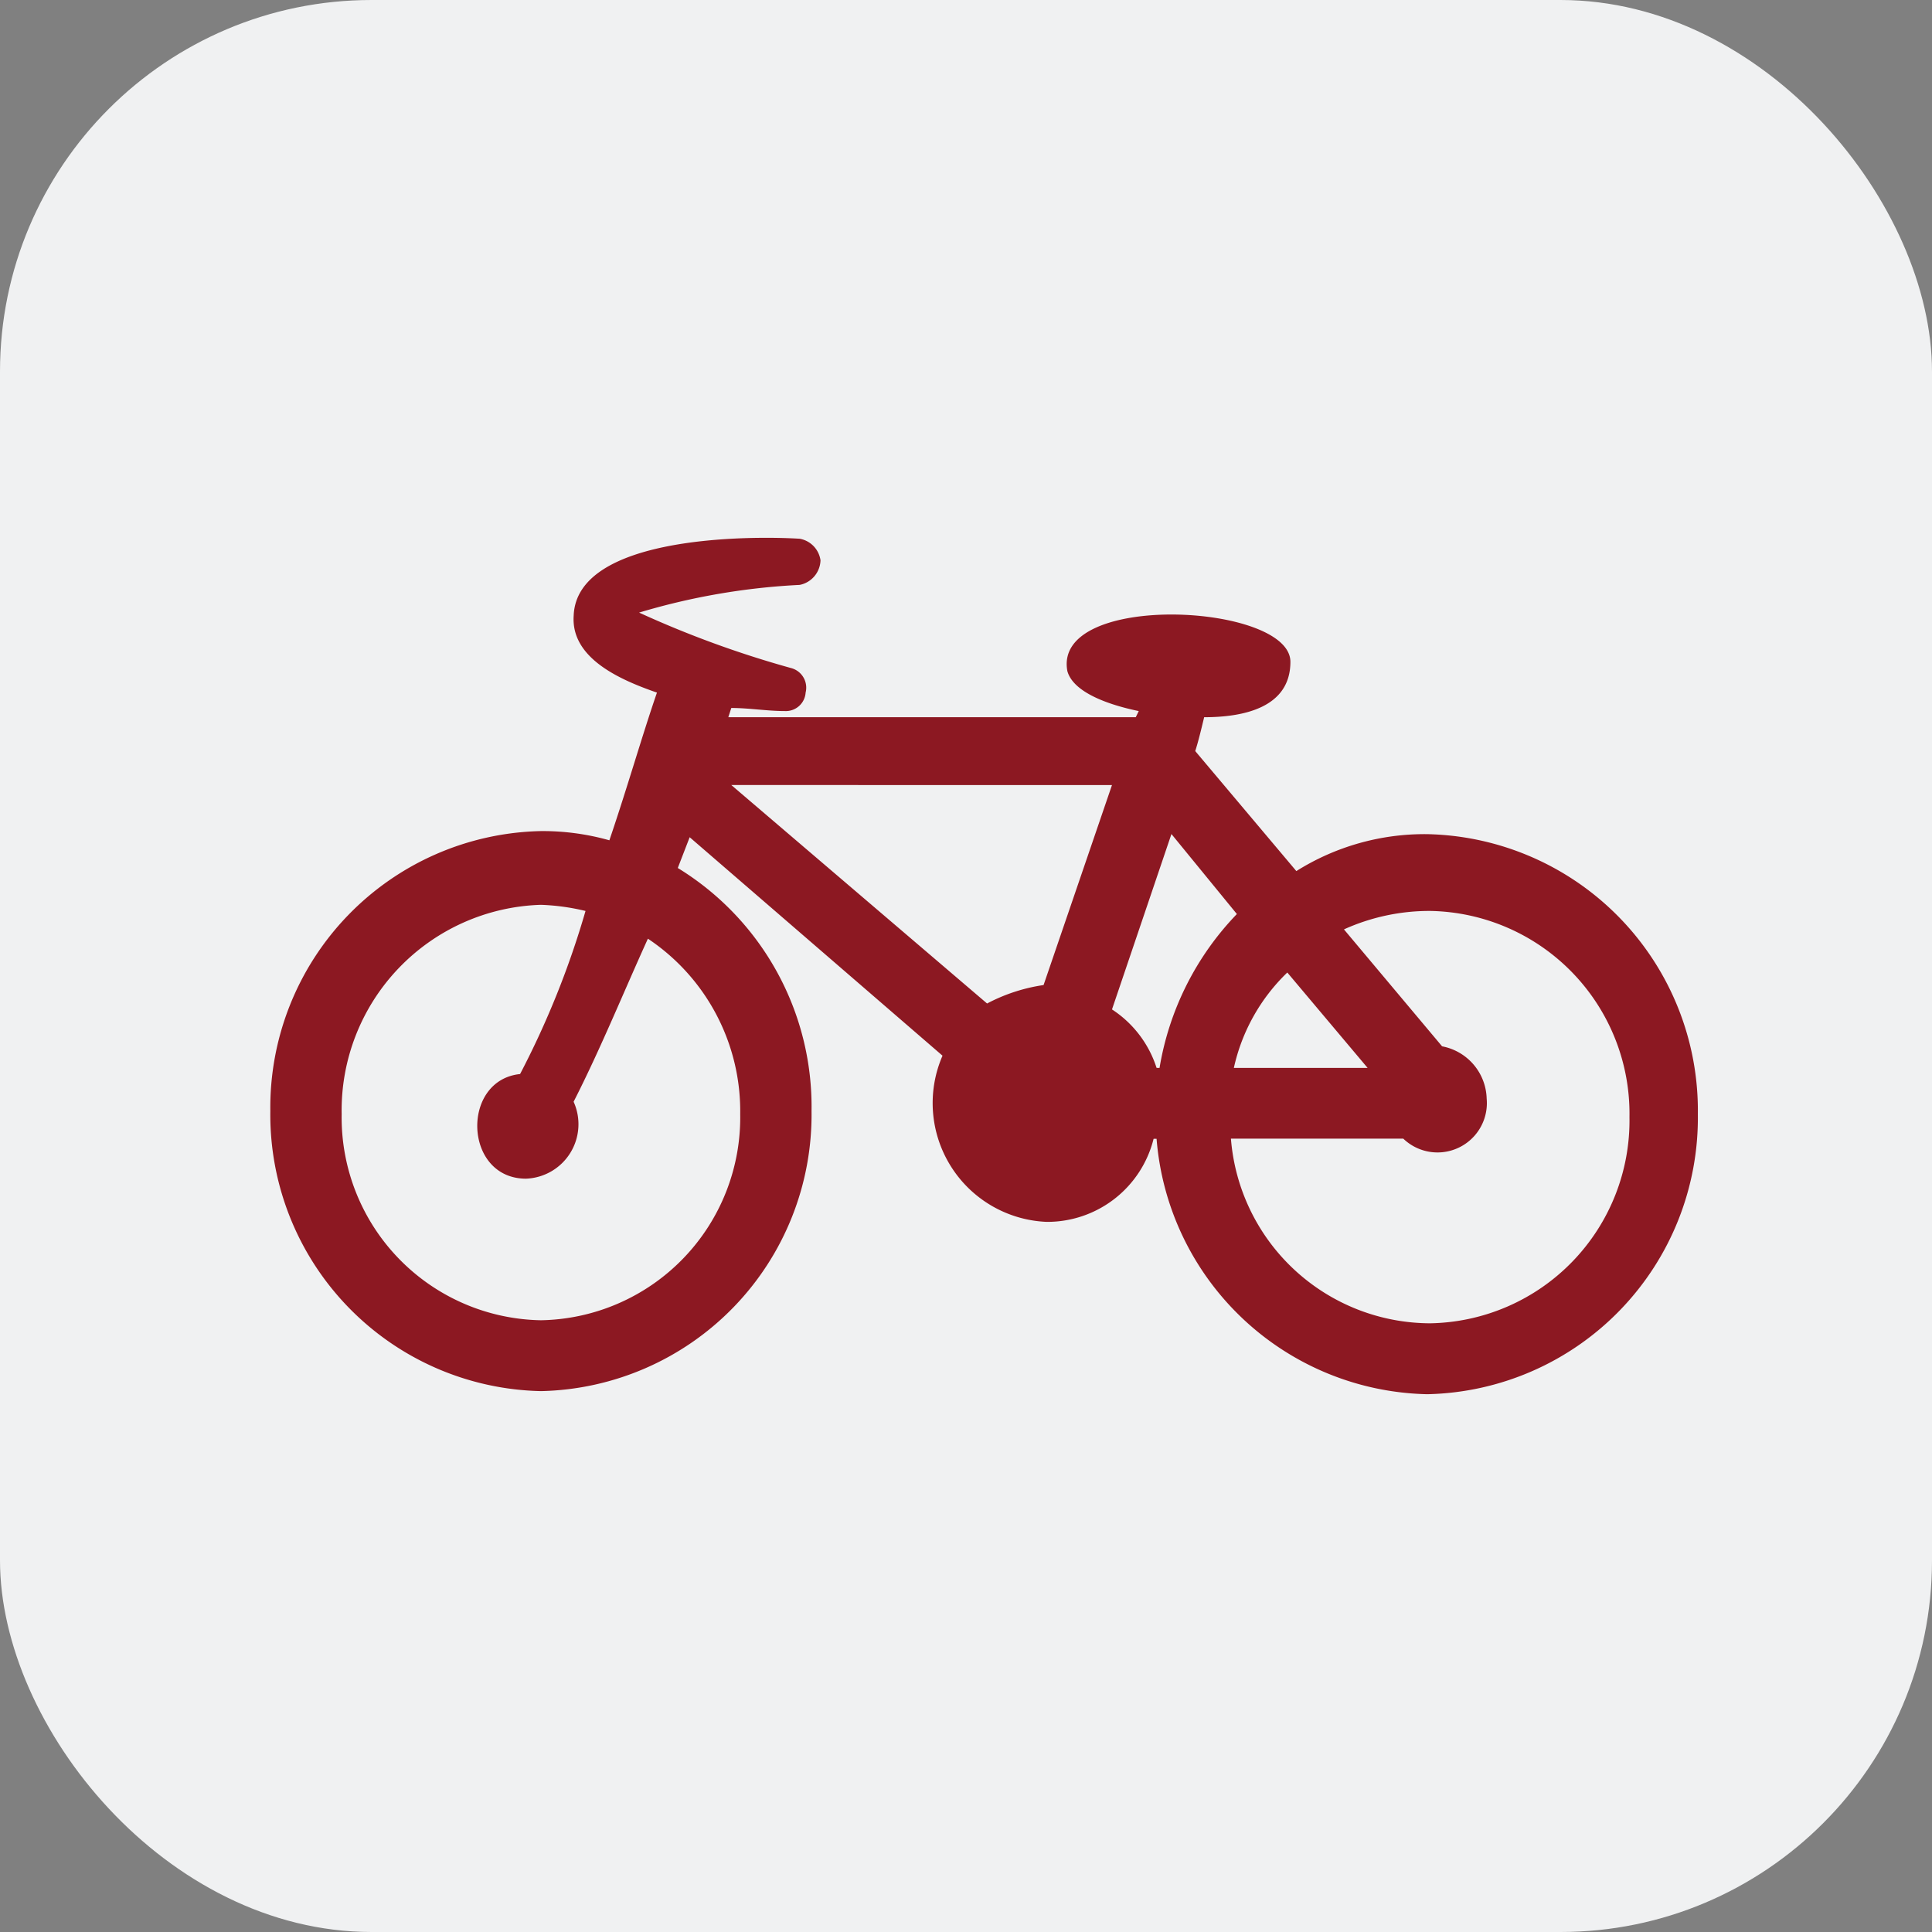
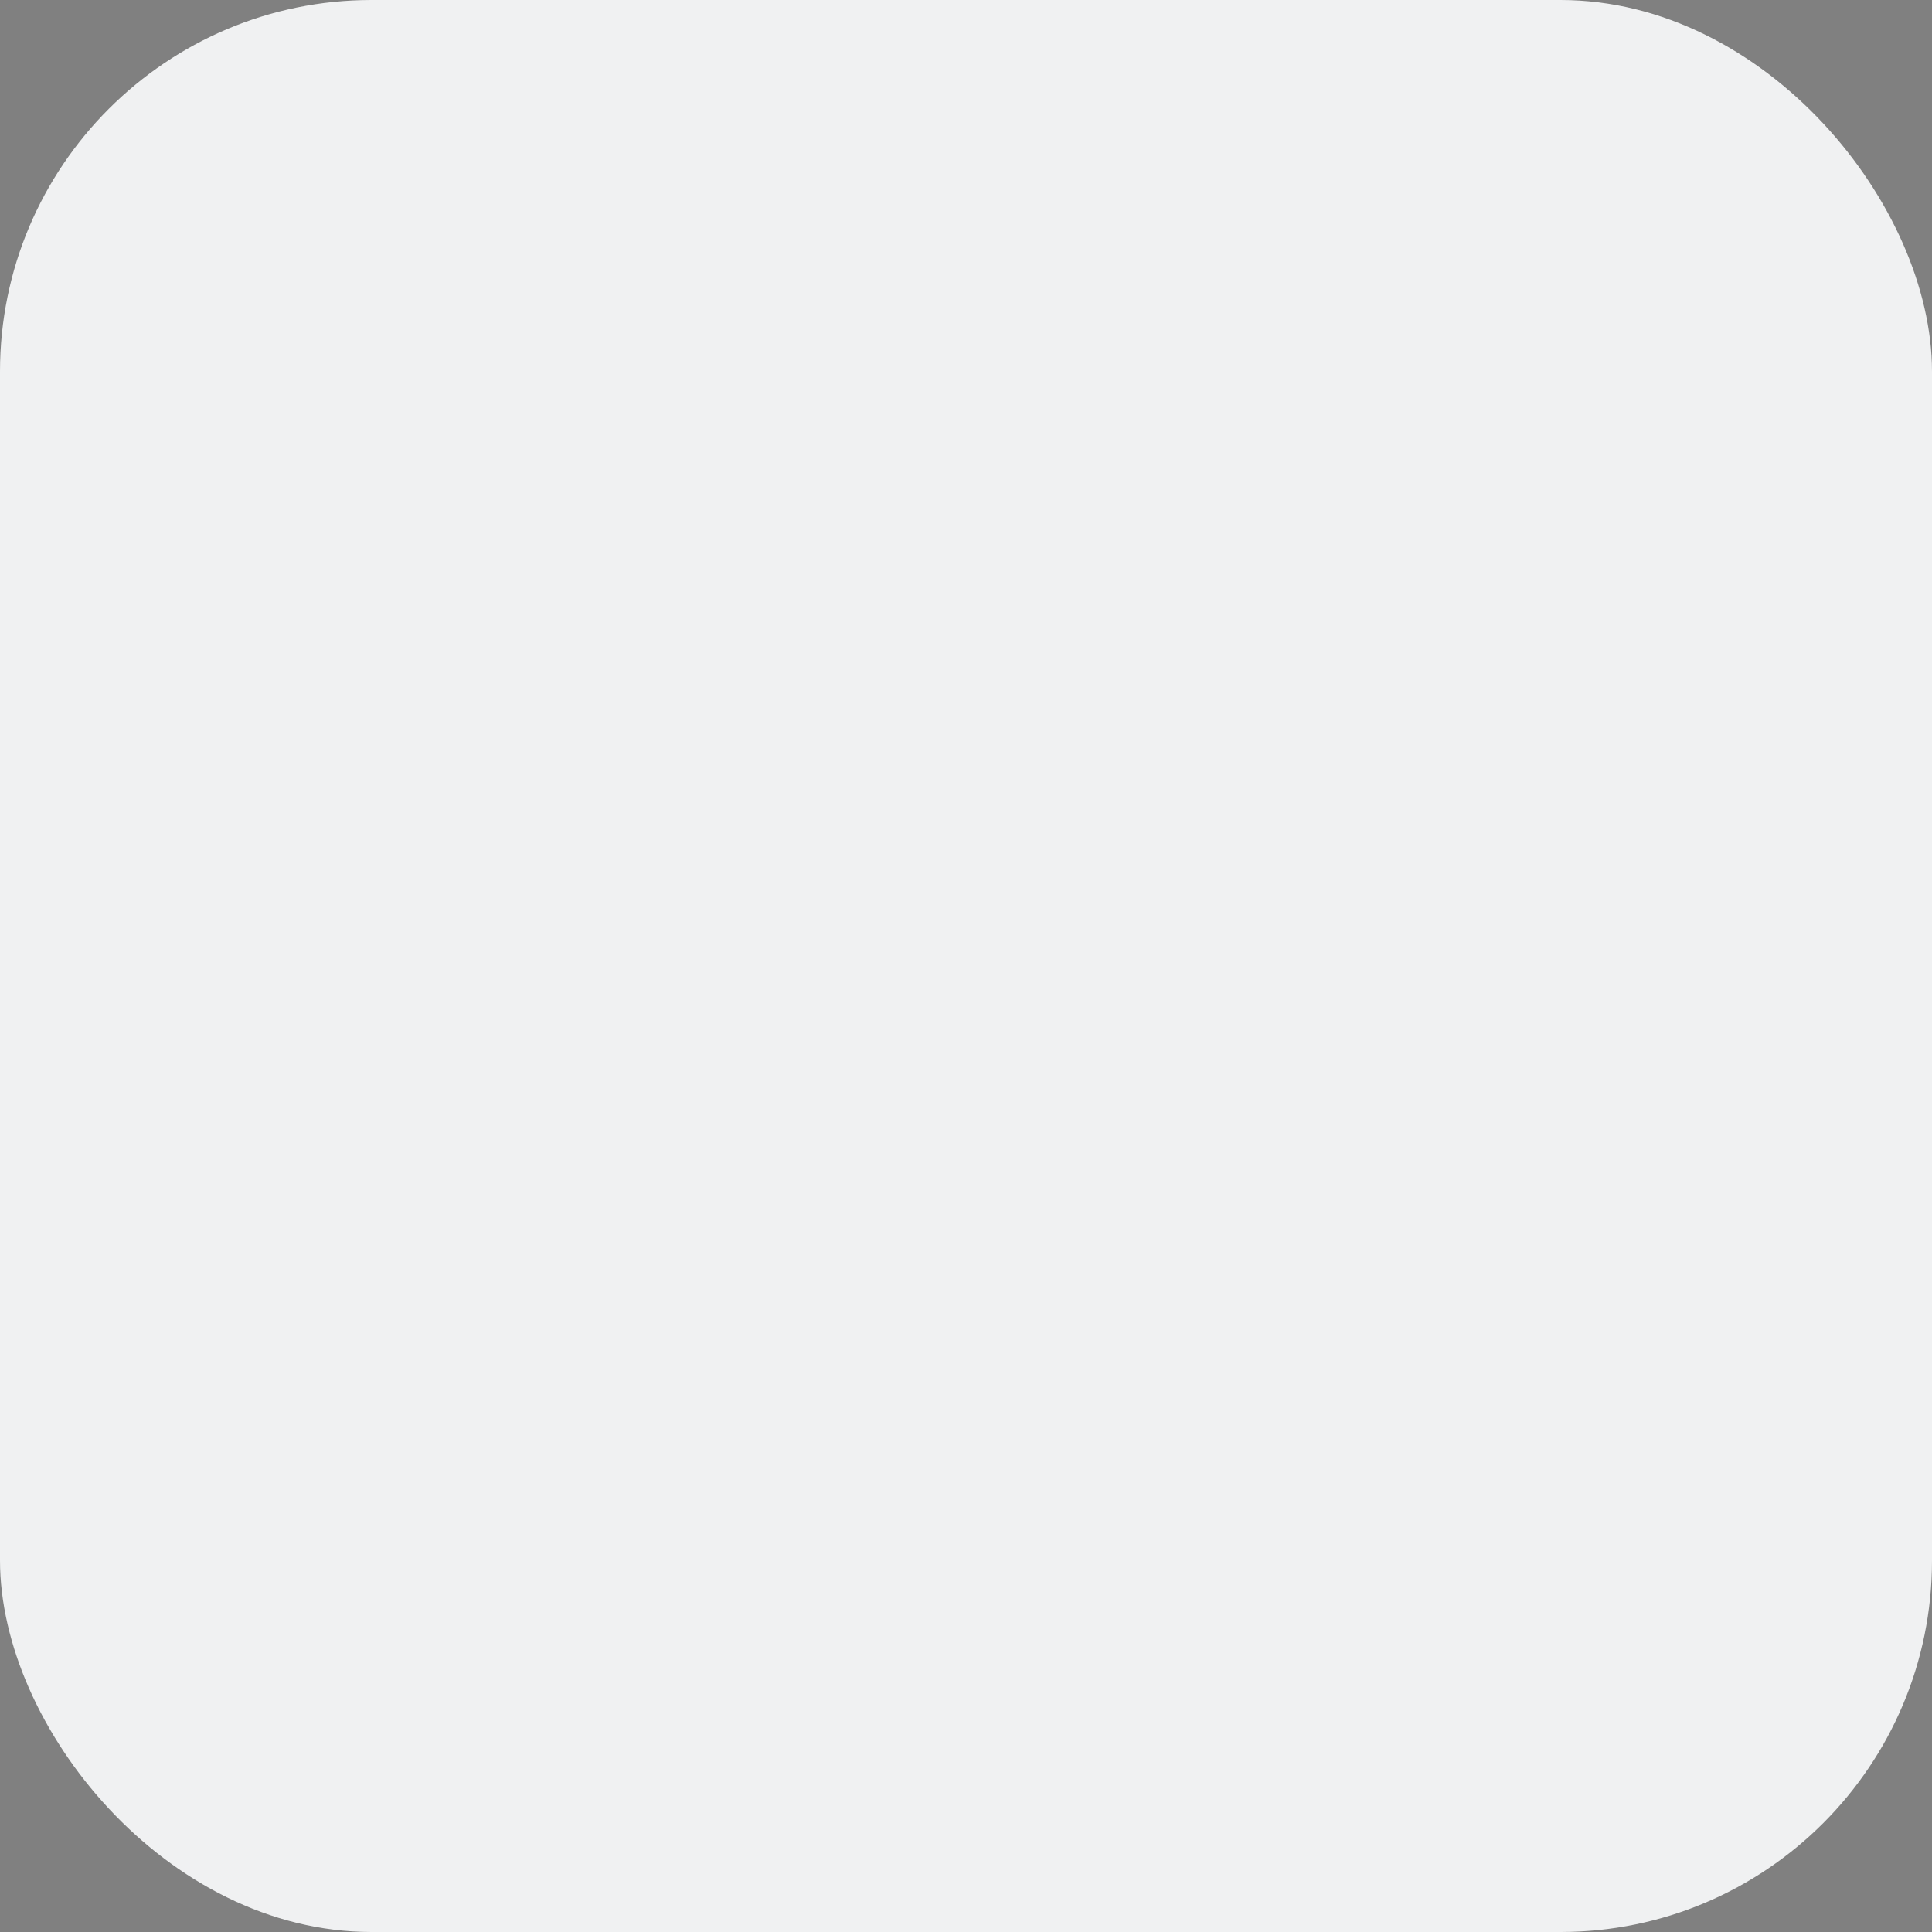
<svg xmlns="http://www.w3.org/2000/svg" width="78" height="78" viewBox="0 0 78 78">
  <rect x="0" y="0" width="78" height="78" fill="#808080" stroke="none" />
  <rect id="Rectangle_34" data-name="Rectangle 34" width="78" height="78" rx="15" fill="#f0f1f2" />
  <g id="Group_117" data-name="Group 117" transform="translate(10.914 22.014)">
-     <path id="bikes" d="M13.688,11.911c.72-2.112,1.321-4.224,1.921-5.963-1.441-.5-3.482-1.367-3.362-3.106.12-3.23,7.084-3.23,9.125-3.106a1.031,1.031,0,0,1,.84.87,1.044,1.044,0,0,1-.84.994,27.181,27.181,0,0,0-6.484,1.118,41.2,41.2,0,0,0,6.123,2.236.818.818,0,0,1,.6.994.8.8,0,0,1-.84.745c-.72,0-1.441-.124-2.161-.124h0l-.12.373H34.94l.12-.248c-1.2-.248-2.642-.745-2.882-1.615-.6-3.23,9.005-2.733,9.005-.373,0,1.864-1.921,2.236-3.482,2.236-.12.5-.24.994-.36,1.367l4.082,4.845a9.723,9.723,0,0,1,5.283-1.491A11.161,11.161,0,0,1,57.633,22.968,11.161,11.161,0,0,1,46.707,34.274,11.2,11.2,0,0,1,35.78,23.962h-.12a4.422,4.422,0,0,1-4.322,3.354,4.8,4.8,0,0,1-4.2-6.709L16.93,11.787l-.48,1.242a11.3,11.3,0,0,1,5.4,9.815A11.161,11.161,0,0,1,10.926,34.149,11.161,11.161,0,0,1,0,22.844,11.161,11.161,0,0,1,10.926,11.539,9.912,9.912,0,0,1,13.688,11.911ZM35.9,21.1a11.708,11.708,0,0,1,3.122-6.212l-2.642-3.23-2.4,7.081a4.426,4.426,0,0,1,1.8,2.36Zm3,0h5.4l-3.242-3.851A7.622,7.622,0,0,0,38.9,21.1Zm6.844,2.857H38.782a8.092,8.092,0,0,0,8.045,7.454,8.188,8.188,0,0,0,8.045-8.324,8.188,8.188,0,0,0-8.045-8.324,8.366,8.366,0,0,0-3.482.745l3.962,4.721a2.209,2.209,0,0,1,1.8,2.112A1.993,1.993,0,0,1,45.746,23.962Zm-30.5-8.075c-.961,2.112-1.921,4.472-3,6.584a2.2,2.2,0,0,1-1.921,3.106c-2.521,0-2.642-3.976-.24-4.224a35.536,35.536,0,0,0,2.642-6.584,8.975,8.975,0,0,0-1.8-.248,8.3,8.3,0,0,0-8.045,8.448,8.188,8.188,0,0,0,8.045,8.324,8.188,8.188,0,0,0,8.045-8.324A8.368,8.368,0,0,0,15.249,15.887ZM28.937,18.5a7.071,7.071,0,0,1,2.281-.745l2.762-8.075H18.611Z" transform="translate(0 0)" fill="#8c1822" fill-rule="evenodd" />
-   </g>
+     </g>
</svg>